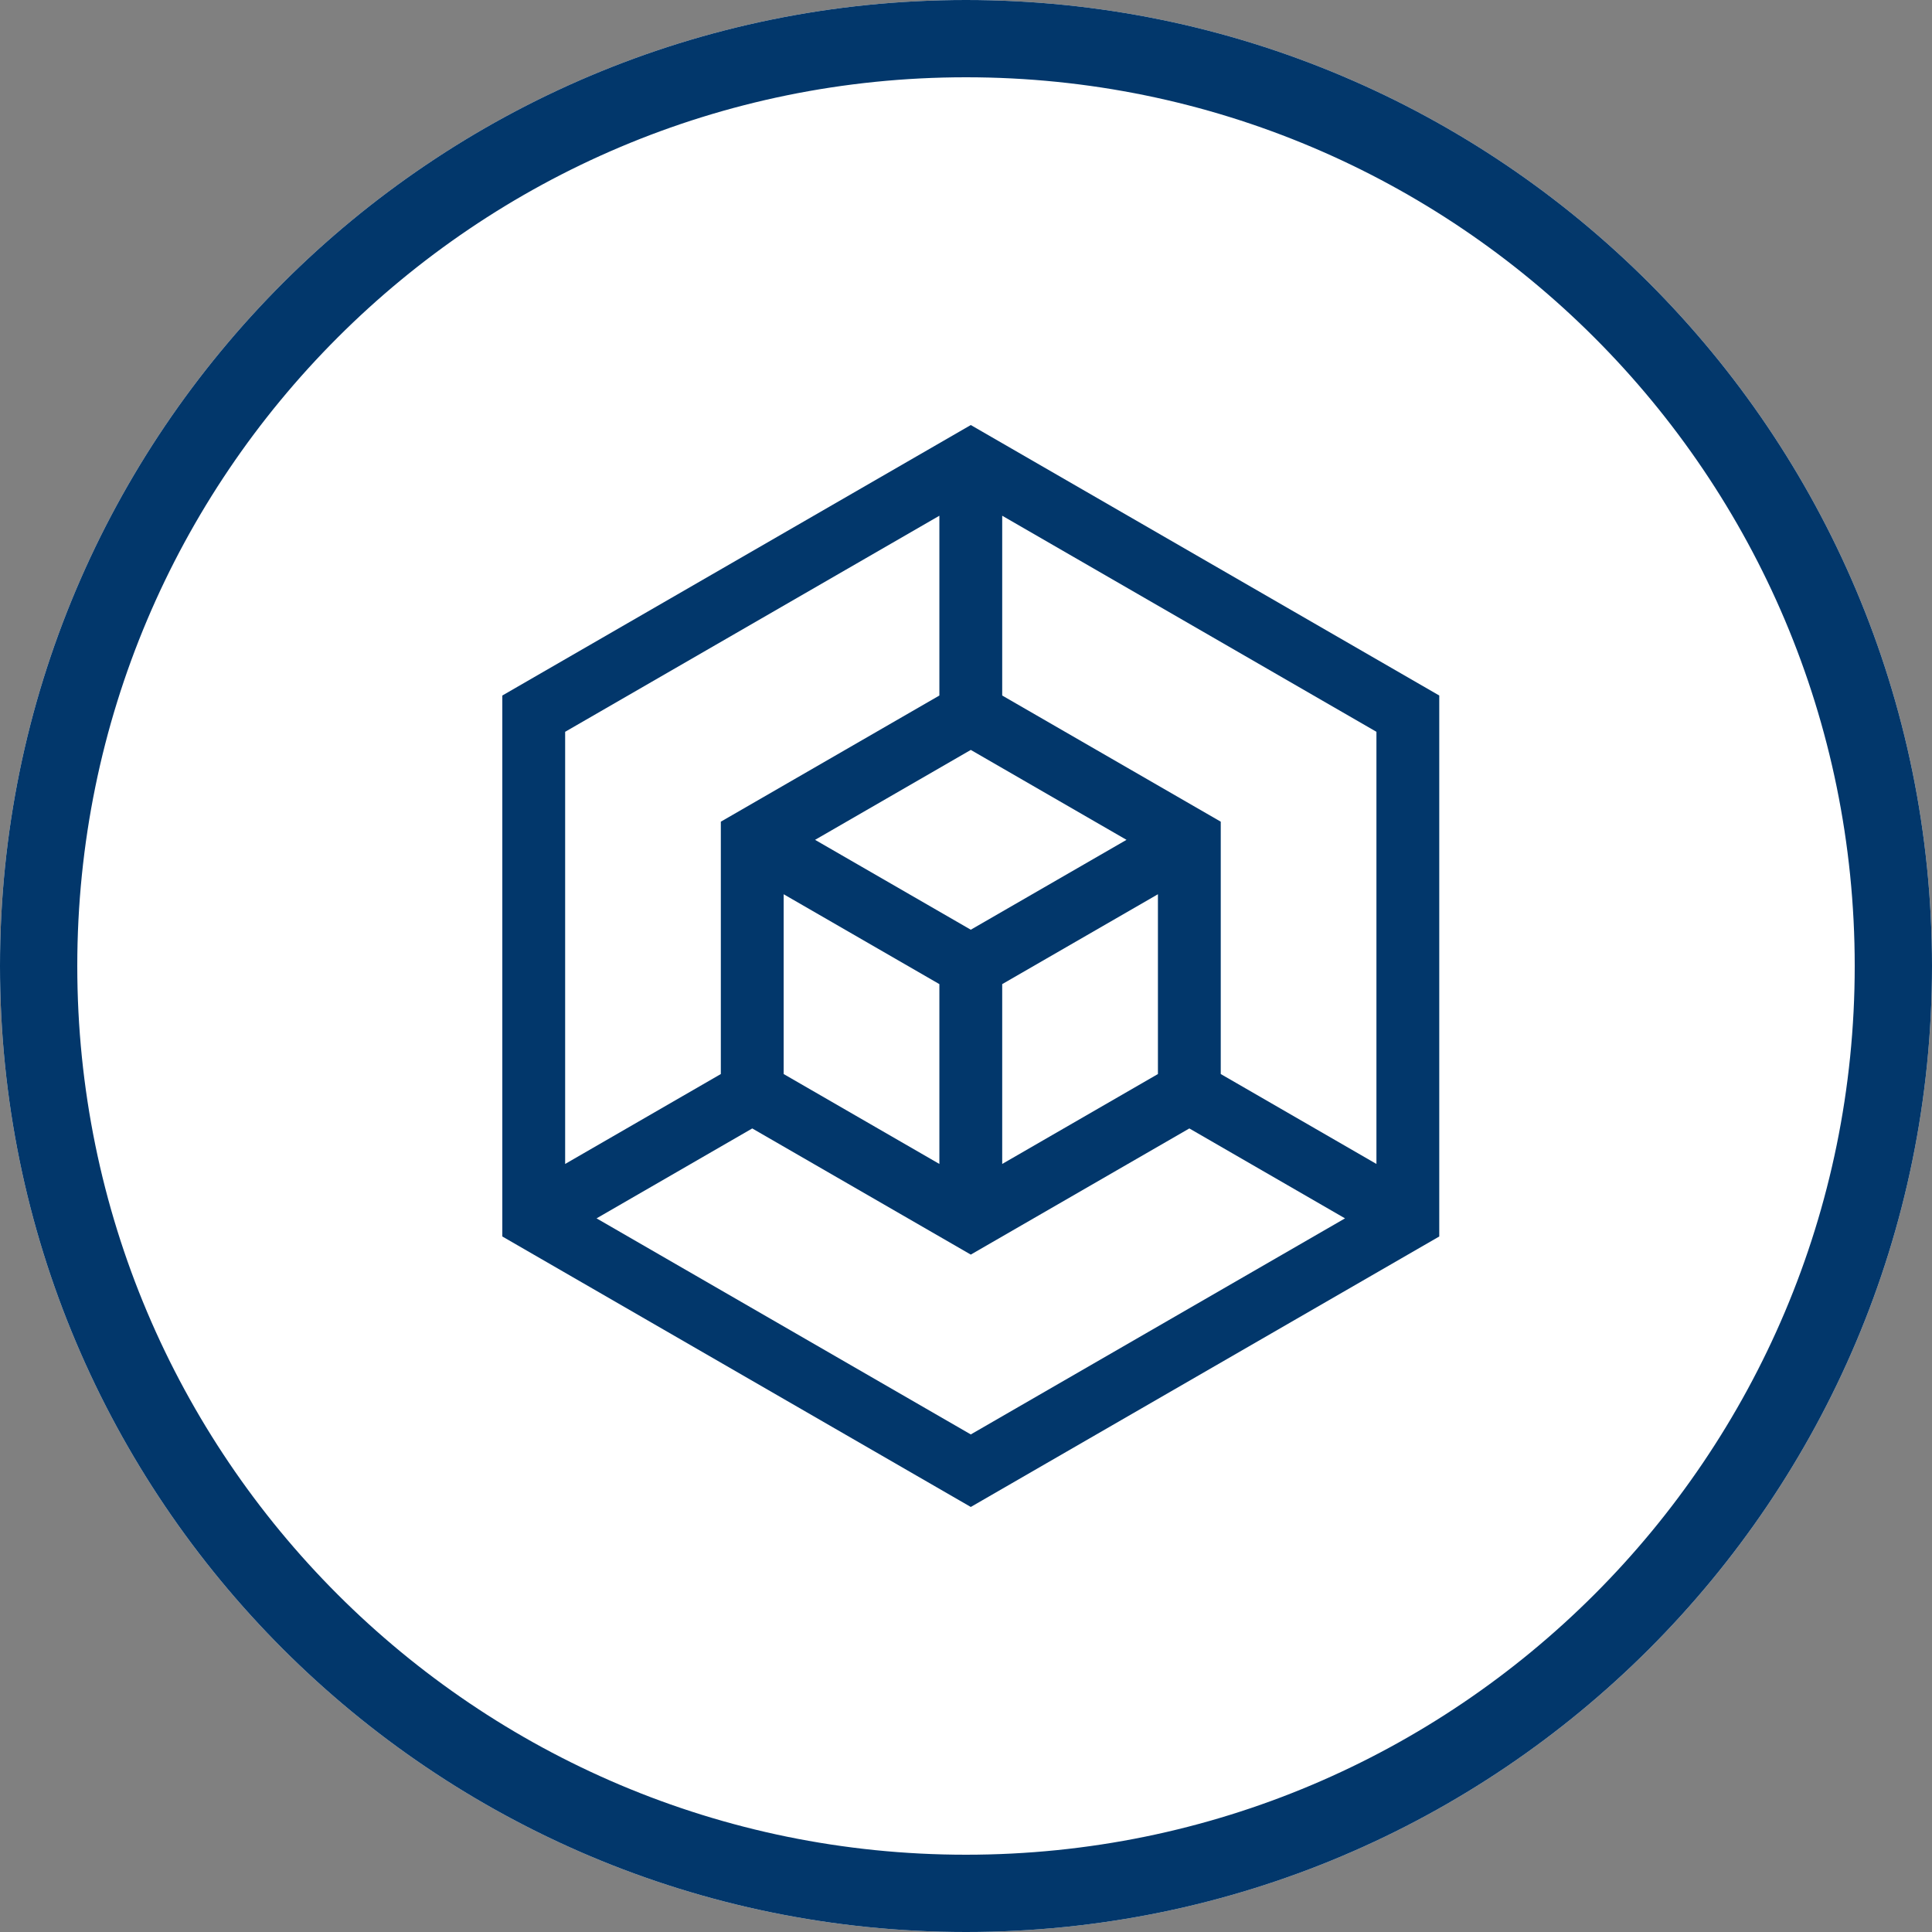
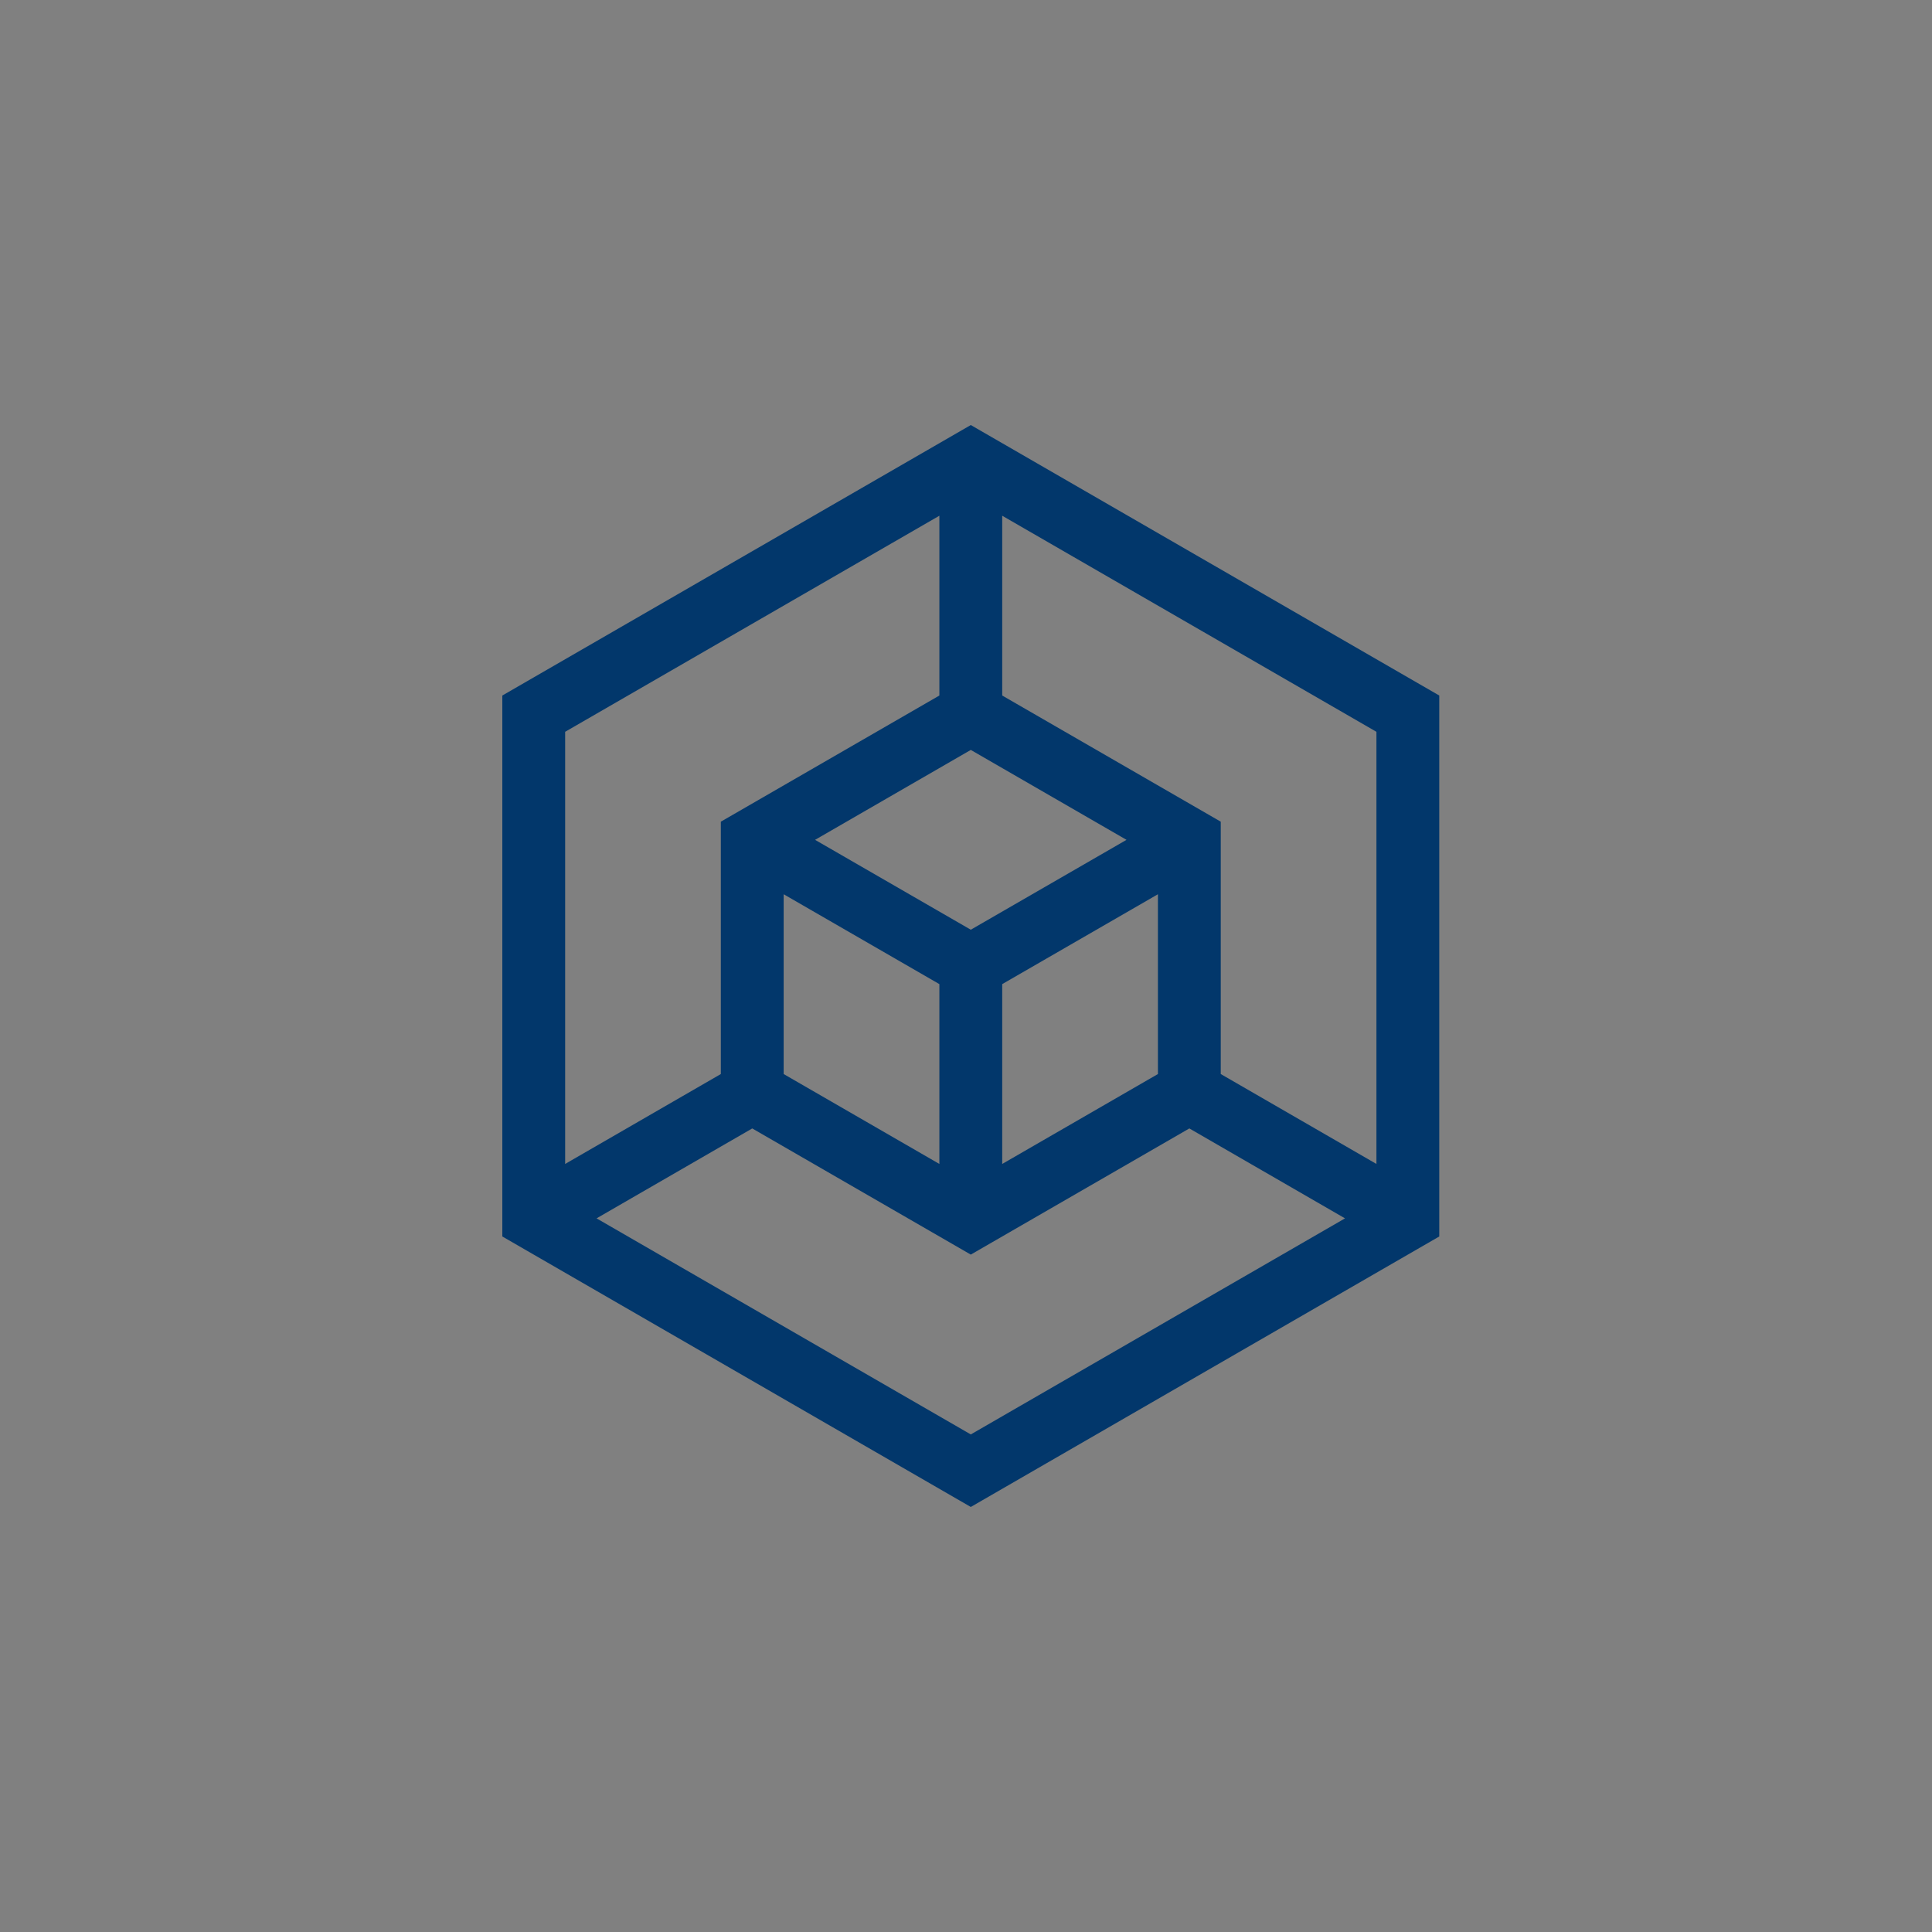
<svg xmlns="http://www.w3.org/2000/svg" xmlns:xlink="http://www.w3.org/1999/xlink" width="50px" height="50px" viewBox="0 0 50 50" version="1.1">
  <rect x="0" y="0" width="50" height="50" fill="#808080" stroke="none" />
  <defs>
-     <path d="M0 25C0 11.193 11.193 0 25 0C38.807 0 50 11.193 50 25C50 38.807 38.807 50 25 50C11.193 50 0 38.807 0 25Z" id="path_1" />
    <clipPath id="clip_1">
      <use xlink:href="#path_1" />
    </clipPath>
  </defs>
  <g id="Group">
    <g id="Oval">
      <use stroke="none" fill="#FFFFFF" xlink:href="#path_1" fill-rule="evenodd" />
      <g clip-path="url(#clip_1)">
        <use xlink:href="#path_1" fill="none" stroke="#02376B" stroke-width="4" />
      </g>
    </g>
    <path d="M25.124 11L13 18L13 32L25.124 39L37.248 32L37.248 18L25.124 11ZM35.622 30.123L31.593 27.796L31.593 21.265L25.937 18L25.937 13.347L35.622 18.939L35.622 30.123ZM25.124 19.408L29.154 21.735L25.124 24.061L21.094 21.735L25.124 19.408ZM20.281 23.143L24.311 25.469L24.311 30.123L20.281 27.796L20.281 23.143ZM25.937 25.469L29.967 23.143L29.967 27.796L25.937 30.123L25.937 25.469ZM24.311 13.347L24.311 18L18.655 21.265L18.655 27.796L14.626 30.123L14.626 18.939L24.311 13.347ZM15.439 31.531L19.468 29.204L25.124 32.469L30.78 29.204L34.809 31.531L25.124 37.123L15.439 31.531Z" id="Shape" fill="#02376B" stroke="none" />
  </g>
</svg>